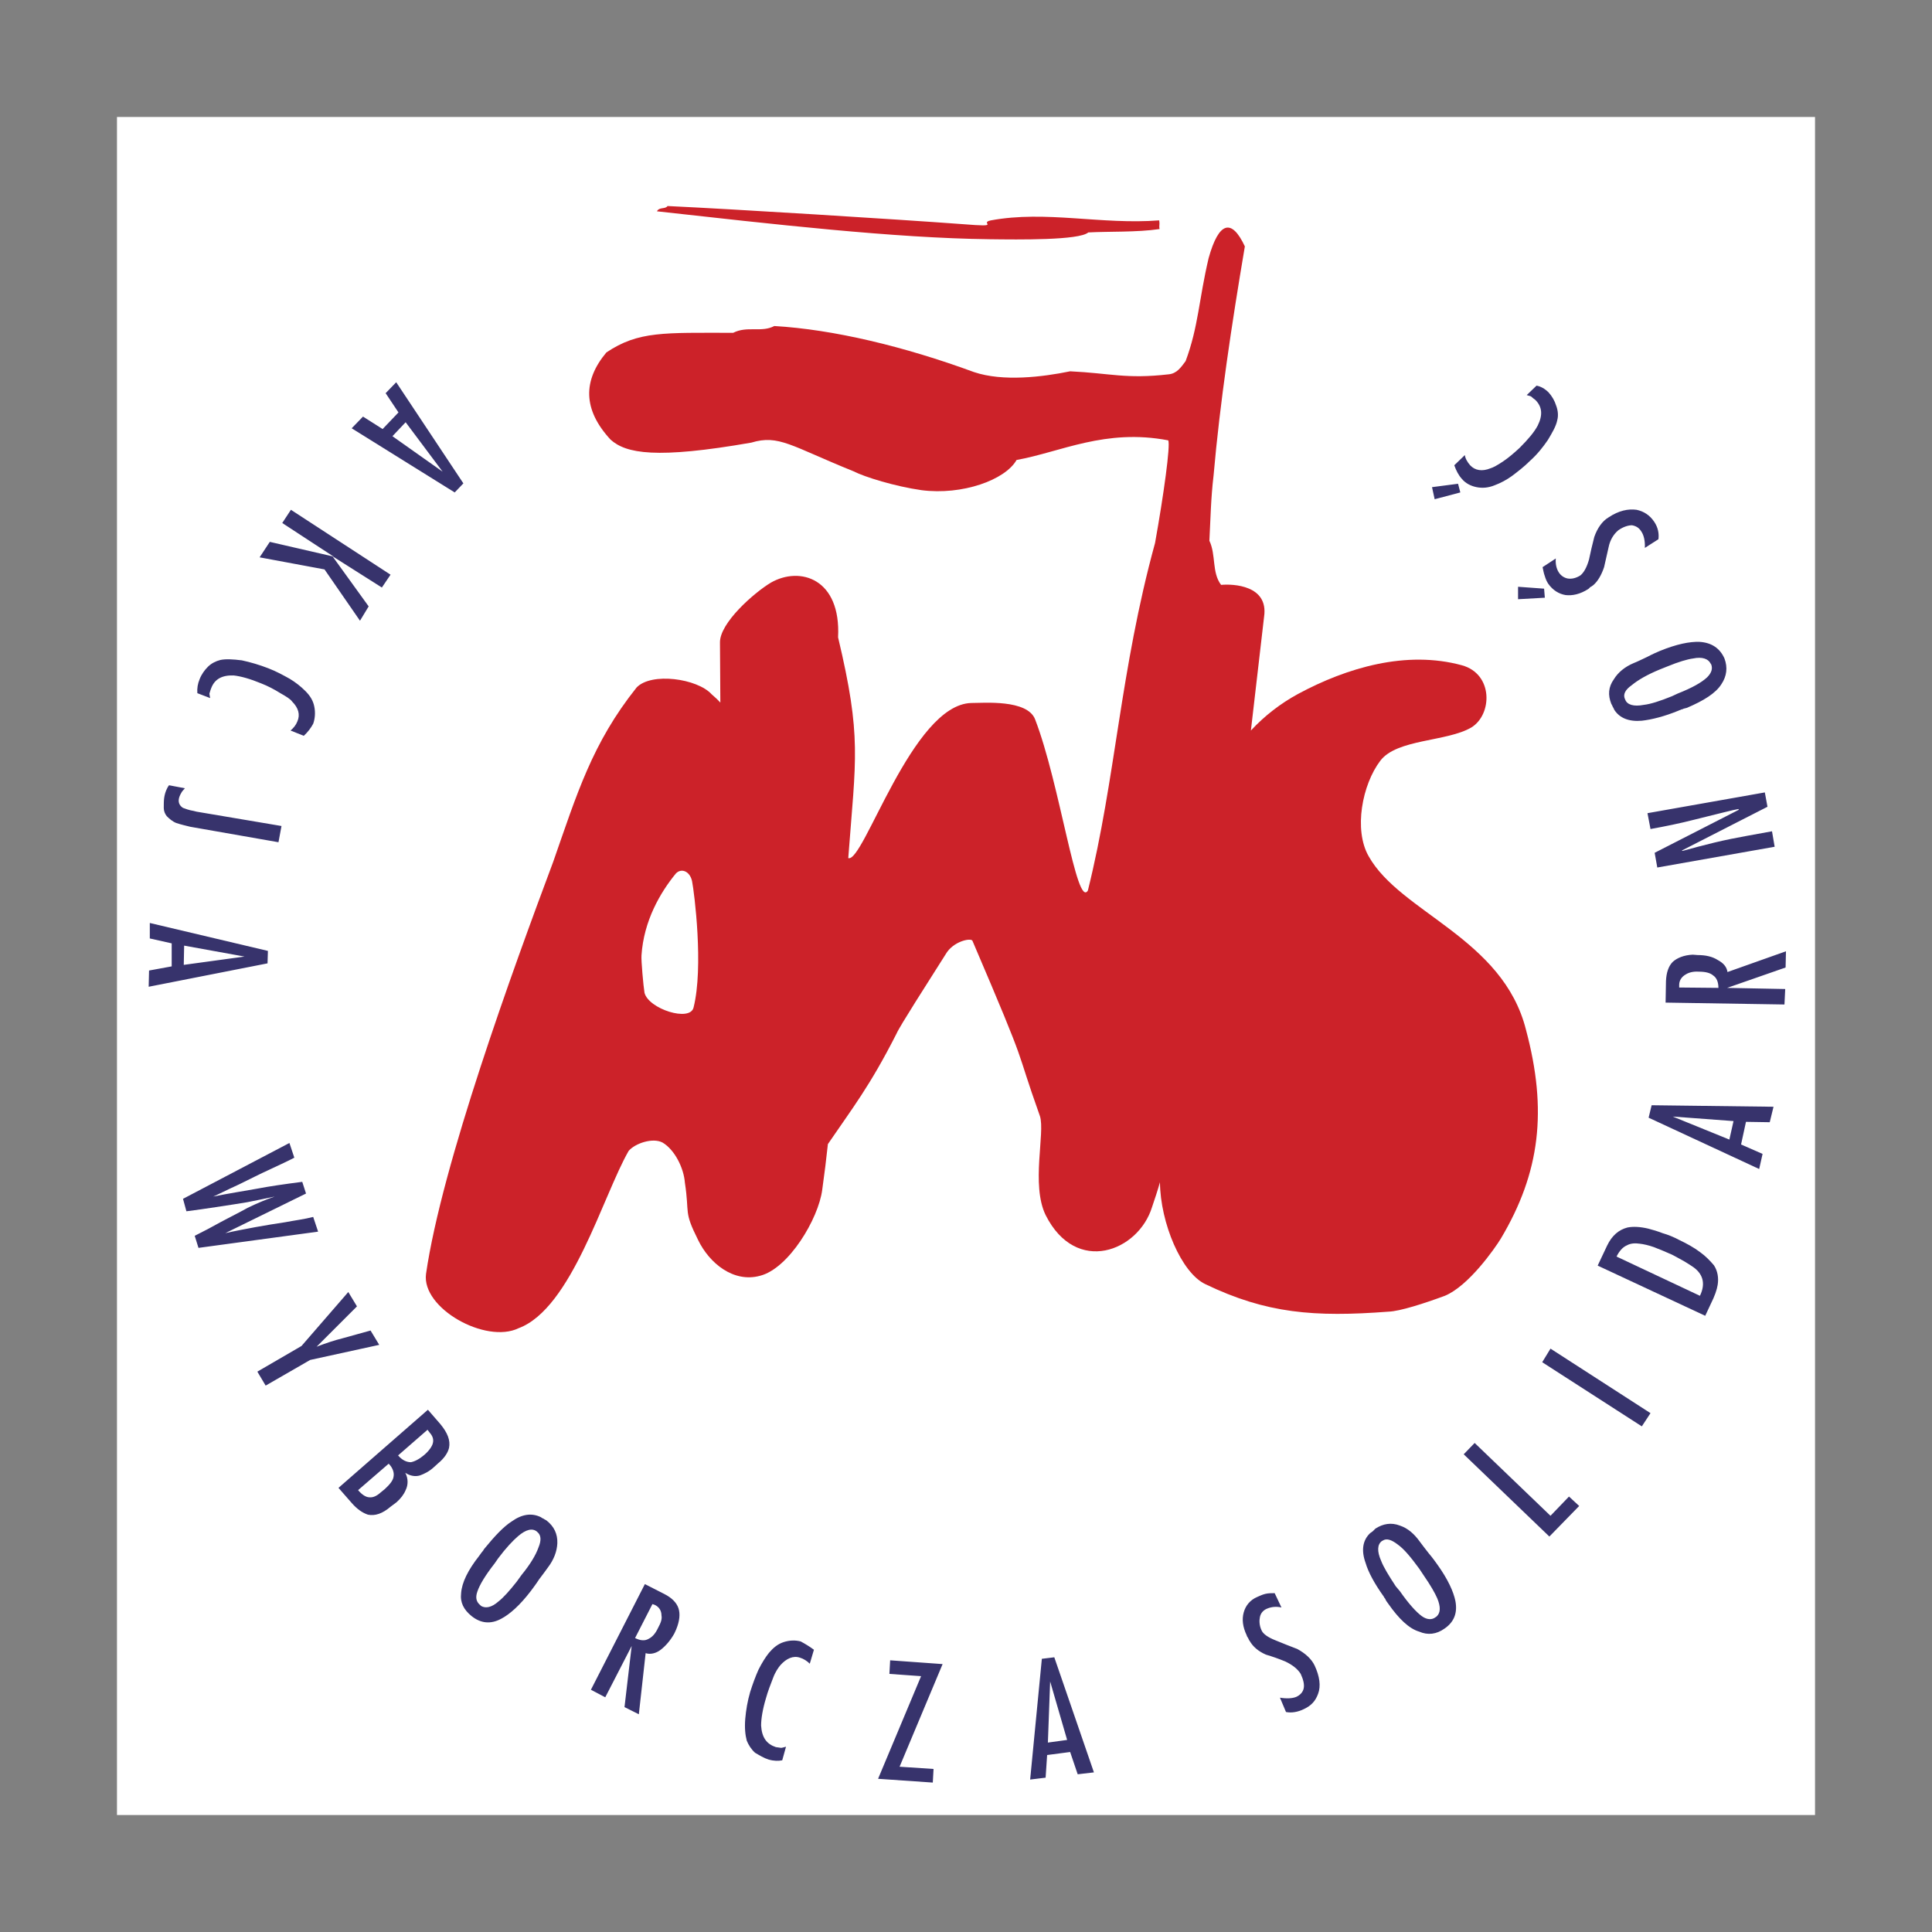
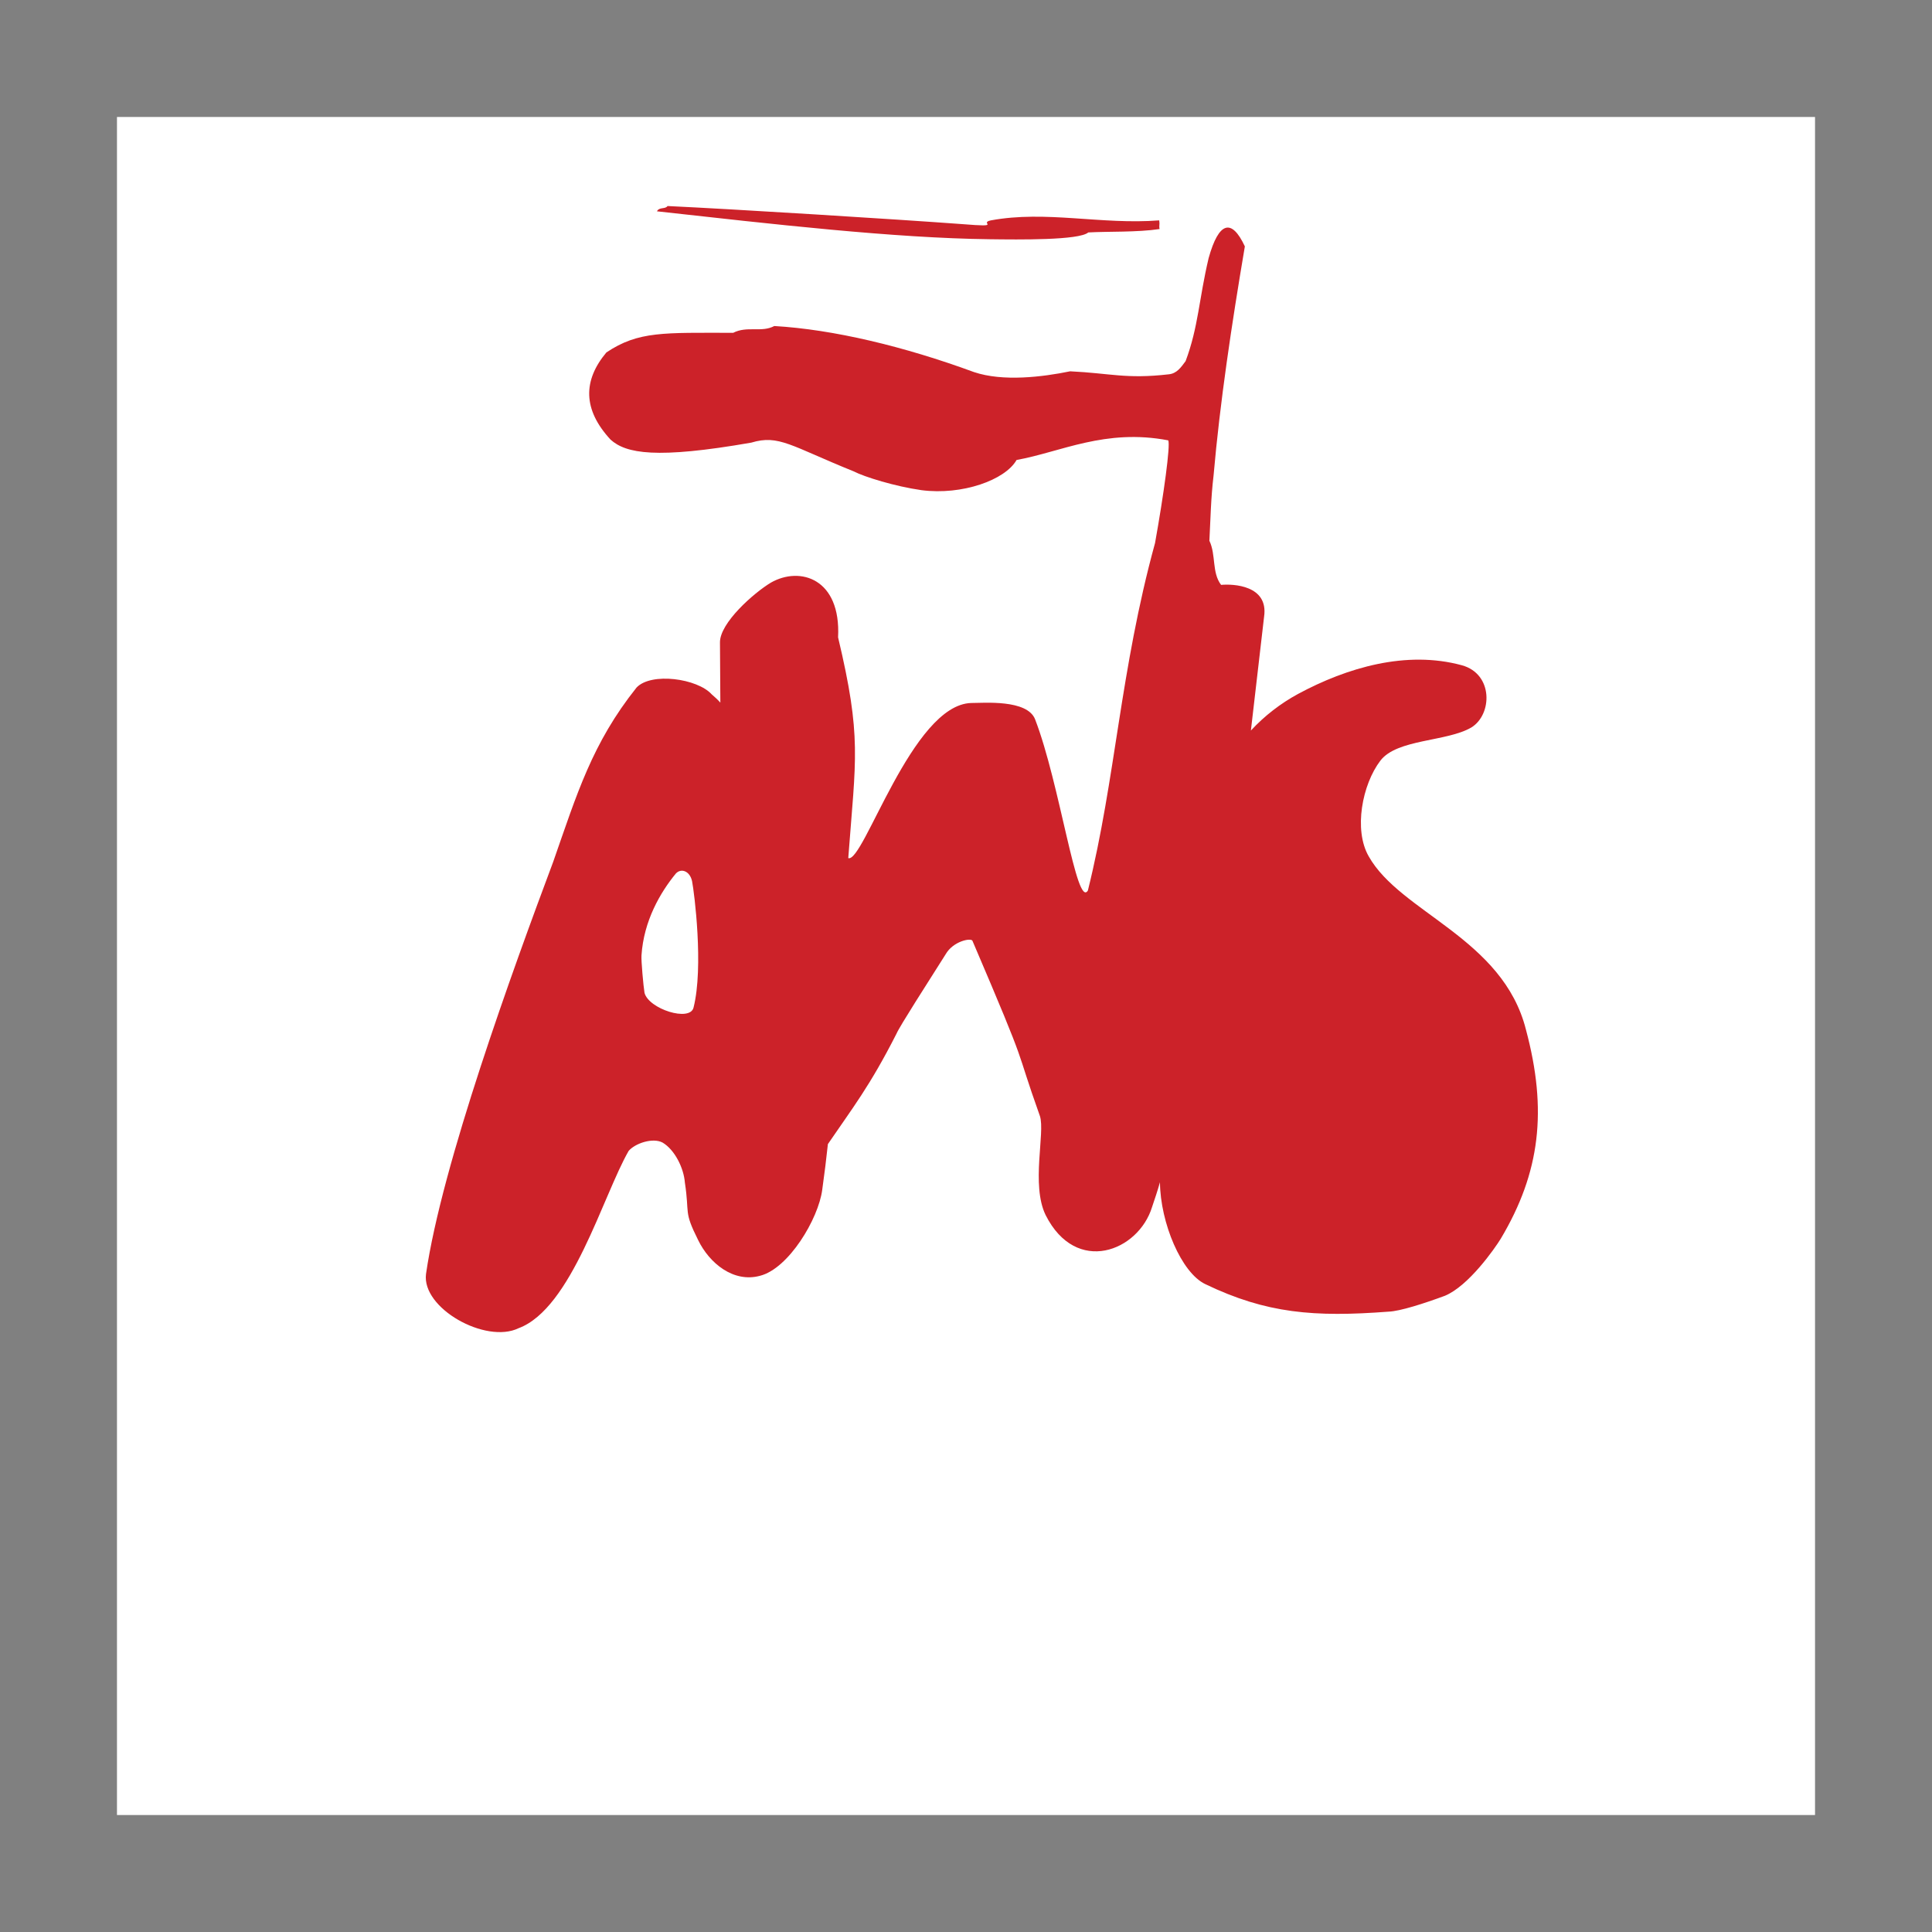
<svg xmlns="http://www.w3.org/2000/svg" version="1.1" id="Layer_1" x="0px" y="0px" viewBox="0 0 512 512" style="enable-background:new 0 0 512 512;" xml:space="preserve">
  <rect x="0" y="0" width="512" height="512" fill="#808080" stroke="none" />
  <style type="text/css">
	.st0{fill:#FFFFFF;}
	.st1{fill:#CC2229;}
	.st2{fill:#37336C;}
</style>
  <g>
    <path class="st0" d="M31,481h450V31H31V481z" />
    <path class="st1" d="M320.3,68.4c-2.6,11-2.7,18.2-6.1,27.3c-1.2,1.6-2.3,3.3-4.5,3.5c-11.3,1.3-15.5-0.3-26.1-0.8   c-7.3,1.5-17.8,2.8-25.5,0.2c-18.5-6.8-37.3-11.3-52.9-12.2c-3.4,1.8-7.2-0.1-10.9,1.8c-18.3,0-25.1-0.5-33.6,5.2   c-6.2,7.4-6.3,15.1,1.1,23.1c4.1,3.7,12.1,5.2,37.3,0.8c7.3-2.2,10.5,0.9,27.1,7.6c2.9,1.5,11,4,18,5c10.8,1.4,22.2-2.7,25.2-8   c11.7-2.1,23.5-8.4,40.2-5.2c0.6,1.3-1.2,14.4-3.5,27.2c-9.3,33.9-10.4,62.3-17.8,92.1c-3,4.9-7.4-28.3-14-45.4   c-2.1-5.3-13.6-4.3-16.9-4.3c-15.7,0.4-28.6,42.6-32.6,41.1c2-26.6,3.6-32-2.7-58.5c0.8-15.6-10.1-18.9-17.8-14.5   c-4.5,2.7-13.6,10.7-13.5,15.9c0,5.4,0.1,10.6,0.1,15.9c-0.7-0.8-1.5-1.5-2.3-2.2c-3.8-4.2-16-5.9-19.9-1.8   c-11.8,14.8-15.8,28.2-22.1,46.2c-10.7,28.6-29.5,80.2-33.7,109.2c-1.2,9.1,15.8,18.6,24.5,14.4c14.1-5.2,22.4-35.2,29.2-47   c1.7-2,6.4-3.6,9-2.2c3.2,1.9,5.6,6.7,5.9,10.6c1.3,8.5-0.4,7.4,3.5,15.2c3,6.2,9.4,11.4,16.4,9.5c7.6-1.9,15.5-15.1,16.5-22.8   c0.6-4.3,1.1-8.3,1.5-12.1c6.4-9.4,11.1-15.3,18.2-29.3c0.8-1.9,8.2-13.4,13-21c2-3.5,6.7-4.4,7.1-3.6   c15.7,36.7,10.7,26.3,17.9,46.5c1.4,4.4-2.4,18.2,1.5,26.2c8.1,16.1,24.6,9.6,28.2-2.1c0.7-2.1,1.5-4.4,2.1-6.6   c0.1,10.8,5.7,24,12,27c16.2,7.8,28.9,8.8,48.6,7.3c3-0.1,9.5-2.2,14.9-4.2c6.3-2.6,13.2-12.5,14.8-15.1   c10.5-17.6,12.4-34.1,6.7-55.4c-6.1-24.3-33.3-31-41.7-46c-4-7-1.7-19,3.1-25.3c4.4-5.8,17.6-5,24.1-8.8c5.6-3.4,5.9-14.2-2.5-16.5   c-14.7-4-30.4,0.6-43.4,7.6c-4.6,2.5-8.9,5.8-12.5,9.7c1.2-10.1,2.3-20.1,3.5-30.2c1.2-8.3-8.2-8.7-11.4-8.4   c-2.5-3.3-1.3-7.9-3.1-11.7c0.3-5.7,0.4-11.4,1.1-17.2c1.7-19.5,4.8-40.1,8.3-60.8C326.4,57.8,323,58.7,320.3,68.4L320.3,68.4z    M174.1,56c30.7,3.4,62.8,7.1,88.2,7.4c7.7,0.1,23.7,0.3,26.1-1.8c5.2-0.3,12.9,0,18.9-0.9c-0.2-1,0.1-1.1-0.1-2.3   c-15.3,1.2-30-2.7-44.6,0c-3.4,0.7,3.5,1.9-7.5,1c-17.6-1.3-61-4-78.2-4.8C176.3,55.5,174.7,54.8,174.1,56L174.1,56z M325.1,237.3   c-3.6,21.5-8.2,42.9-14.1,63.8c1.2-1.2,2.7-2.1,4.3-2.5c14.9-4.2,26.8-1.2,36.6,12.6c1.3,1.8,3.6,7.9,5.6,6.5   c5.2-3,10-9.6,10.6-15.4c1.4-13.9-5.1-28.3-14.3-37.8C342.6,252.7,332.5,248.5,325.1,237.3L325.1,237.3z M183.8,267   c-0.9,3.9-11.9,0.4-13-3.9c-0.3-1.8-0.9-8.5-0.8-9.9c0.6-9.2,5-16.7,9.1-21.7c1.4-1.5,3.7-0.7,4.3,2   C184,236.5,186.5,256.3,183.8,267z" />
-     <path class="st2" d="M122.8,128.1l-2.3,2.4l-27.3-17l3-3.1l5.2,3.3l4.2-4.4l-3.4-5.1l2.8-2.9L122.8,128.1L122.8,128.1z M104,115.6   l13.3,9.4l-9.8-13.1L104,115.6L104,115.6z M88.1,147.4l9.6,13.3l-2.3,3.8l-9.4-13.6l-17.2-3.2l2.7-4.1l16.9,3.9l-13.6-8.9l2.3-3.5   l26.4,17.2l-2.3,3.4L88.1,147.4L88.1,147.4z M80.5,195l-3.5-1.4c0.8-0.7,1.4-1.4,1.8-2.4c0.8-1.8,0.3-3.6-1.4-5.3   c-0.4-0.6-1.5-1.3-3.1-2.2c-1.6-1-3.3-1.9-5.1-2.6c-2.9-1.2-5.4-1.9-7.3-2.1c-3.1-0.1-5,1-5.9,3.3c-0.3,0.7-0.4,1.3-0.5,1.5   c0,0.2,0.1,0.7,0.2,1.2l-3.4-1.3c-0.1-1.3,0.1-2.5,0.6-3.7c0.5-1.3,1.3-2.4,2.2-3.3c0.9-0.9,2.1-1.5,3.3-1.8   c1.4-0.3,3.3-0.2,5.7,0.1c2.3,0.5,4.7,1.2,7,2.1c2.1,0.8,3.9,1.8,5.7,2.8c1.5,0.9,2.9,2,4.1,3.2c1.3,1.3,2.1,2.6,2.4,4.2   c0.3,1.5,0.2,3.1-0.3,4.5C82.4,192.9,81.6,194,80.5,195L80.5,195z M74.6,218.9l-0.8,4.3l-23.4-4.1c-1.2-0.3-2.5-0.6-3.7-1   c-1-0.4-1.8-1.1-2.5-1.8c-0.5-0.6-0.8-1.4-0.8-2.2c0-0.9,0-1.8,0.1-2.6c0.2-1.5,0.8-2.8,1.3-3.4l4.2,0.8c-0.3,0.4-0.8,0.8-1,1.3   c-0.3,0.5-0.5,1-0.6,1.5c-0.2,1.1,0.3,1.9,1.1,2.4c0.6,0.2,1.5,0.6,2.8,0.8l0.8,0.2L74.6,218.9L74.6,218.9z M71,252l-0.1,3.3   l-31.5,6.2l0.1-4.3l6-1.1V250l-5.8-1.3v-4.1L71,252z M48.7,255.7l16.1-2.2l-16-2.9L48.7,255.7z M48.5,317.7l28.2-14.8l1.3,3.9   c-2.3,1.2-4.8,2.3-7.1,3.4c-1.8,0.8-4.3,2.1-7.6,3.7c-3.3,1.5-5.6,2.7-6.8,3.2c3.9-0.8,7.8-1.4,11.7-2.1c3.1-0.6,7.2-1.2,11.9-1.8   l1,3.1l-21.4,10.5c2.6-0.6,5.4-1.1,8-1.6c2.7-0.5,5.3-0.9,7.9-1.3c2.6-0.5,5.1-0.8,7.4-1.4l1.3,3.9l-31.7,4.3l-1-3.2   c2.4-1.2,4.7-2.4,7-3.7c3.4-1.8,5.8-3,7-3.7c2.7-1.3,5.1-2.3,7.2-3c-2.8,0.6-5.3,1.1-7.3,1.5c-1.9,0.3-4.8,0.8-8.3,1.3   c-2.7,0.4-5.3,0.8-7.8,1.1L48.5,317.7L48.5,317.7z M68.2,363.5l11.7-6.8l12.4-14.3l2.3,3.8l-10.7,10.7c2.3-0.9,4.7-1.7,7.1-2.3   c2.4-0.7,4.8-1.3,7.2-2l2.3,3.8l-18.3,4l-11.8,6.8L68.2,363.5L68.2,363.5z M113.4,373.6l3.3,3.8c1.9,2.3,2.7,4.3,2.3,6.3   c-0.3,1.3-1.3,2.8-2.9,4.1l-1.1,1c-1.3,1.2-2.6,1.8-3.7,2.2c-1.3,0.4-2.7,0.1-3.9-0.7c0.8,1.5,0.8,3.2,0.1,4.6   c-0.5,1.2-1.3,2.2-2.4,3.2l-1.6,1.2c-2.1,1.8-4.1,2.5-6,2.1c-1.5-0.5-2.9-1.5-4.3-3.1l-3.5-4L113.4,373.6L113.4,373.6z    M113.3,378.9l-7.8,6.8c1.1,1.3,2.3,1.8,3.4,1.8c1-0.2,2.2-0.8,3.5-1.9c1.3-1.1,2.1-2.3,2.3-3.1c0.3-1.1-0.1-2-0.8-2.8L113.3,378.9   L113.3,378.9z M103,387.9l-8.1,7c1,1.2,2.1,1.9,3,1.9c0.9,0.1,1.9-0.3,3-1.3l1.1-0.9c1.3-1.2,2.2-2.3,2.3-3.3   c0.2-1-0.2-2.2-1.1-3.2L103,387.9z M127,412.3l0.5-0.7c0.1-0.1,0.2-0.3,0.4-0.5c0.2-0.2,0.3-0.5,0.4-0.6c2.7-3.3,5.1-5.9,7.3-7.3   c2.8-2,5.4-2.3,7.8-1.1c0.2,0.2,0.3,0.2,0.7,0.4c0.2,0.2,0.6,0.3,0.8,0.5c1.9,1.5,2.9,3.5,2.8,6c-0.1,2.1-0.9,4.3-2.5,6.4   c-0.5,0.7-1.3,1.8-2.3,3.1c-0.9,1.4-1.7,2.4-2.2,3.1c-2.9,3.8-5.6,6.2-7.9,7.4c-2.8,1.5-5.4,1.2-7.8-0.7c-2.1-1.7-3.1-3.6-2.8-6.1   C122.4,419.4,124,416.1,127,412.3L127,412.3z M131.1,414.3c-2.5,3.2-4,5.7-4.6,7.5c-0.6,1.7-0.2,2.8,0.8,3.6l0.2,0.2   c1.2,0.7,2.8,0.4,4.6-1.2c1.3-1,2.9-2.8,4.8-5.2l1.3-1.8c2.3-2.8,3.8-5.3,4.5-7.3c0.8-1.9,0.7-3.3-0.3-4.1l-0.1-0.1   c-1.2-1-2.9-0.6-5,1.2c-1.4,1.2-3.2,3.1-5.3,5.9L131.1,414.3L131.1,414.3z M156.6,447.8l14.3-28l5.1,2.6c2,1,3.3,2.3,3.8,3.8   c0.5,1.5,0.3,3.4-0.6,5.6l-0.5,1.1c-1,1.8-2.3,3.3-3.6,4.3c-1.3,1-2.8,1.3-4,0.9l-1.8,16.2l-3.8-1.9l1.9-16.2l-7,13.6L156.6,447.8   L156.6,447.8z M168.3,434.1c1.4,0.7,2.6,0.8,3.6,0.2c1-0.5,1.8-1.4,2.5-2.9c0.7-1.3,1.1-2.3,0.9-3.3c0-1.3-0.7-2.3-1.8-2.8   l-0.6-0.2L168.3,434.1L168.3,434.1z M215.7,437.2l-1.1,3.7c-0.7-0.7-1.6-1.3-2.6-1.6c-1.8-0.6-3.6,0.2-5.2,2   c-0.5,0.6-1.3,1.7-1.9,3.3c-0.7,1.8-1.4,3.6-1.9,5.4c-0.9,3-1.3,5.5-1.3,7.3c0.2,3.2,1.5,4.9,3.9,5.7c0.7,0.1,1.3,0.2,1.4,0.2   c0.3,0,0.8-0.2,1.3-0.3l-1,3.6c-1,0.2-2.2,0.2-3.6-0.2c-1.3-0.4-2.4-1.1-3.6-1.8c-1-0.9-1.7-2-2.2-3.2c-0.4-1.5-0.6-3.4-0.4-5.8   c0.2-2.3,0.6-4.7,1.3-7.1c0.7-2.2,1.4-4.1,2.2-5.9c0.9-1.8,1.9-3.4,2.8-4.5c1.1-1.3,2.3-2.3,3.8-2.8c1.5-0.5,3.1-0.6,4.6-0.2   C213.3,435.6,214.5,436.3,215.7,437.2L215.7,437.2z M235.9,440l13.9,1l-11.4,27.2l9,0.6l-0.2,3.6l-14.5-1l11.4-27.2l-8.4-0.6   L235.9,440z M276.1,439.6l3.3-0.4l10.5,30.5l-4.3,0.5l-2-5.9l-6.1,0.8l-0.4,6l-4.1,0.5L276.1,439.6L276.1,439.6z M282.8,461.1   l-4.5-15.5l-0.6,16.2L282.8,461.1L282.8,461.1z M339.2,449.9c1.8,0.3,3.3,0.2,4.3-0.2c1.1-0.5,1.8-1.3,2-2.3c0.2-1-0.1-2.3-0.8-3.8   c-0.8-1.3-2.2-2.4-4.1-3.3c-1.7-0.7-3.4-1.3-5.1-1.8c-2.1-0.9-3.5-2.2-4.3-3.6c-0.2-0.2-0.3-0.6-0.5-0.9c-0.1-0.2-0.3-0.4-0.3-0.6   c-1.1-2.3-1.3-4.3-0.8-6.1c0.5-1.8,1.7-3.3,3.6-4.1c0.7-0.3,1.3-0.6,2.1-0.8c0.8-0.2,1.7-0.2,2.5-0.2l1.8,3.8   c-1.3-0.3-2.6-0.2-3.8,0.3c-1,0.4-1.7,1.2-1.9,2.2c-0.2,0.9-0.2,2.2,0.4,3.5c0.4,1,1.7,1.9,3.7,2.7c2,0.8,3.9,1.6,5.8,2.3   c2.2,1.2,3.8,2.7,4.6,4.4c1.3,2.8,1.7,5.4,0.9,7.5c-0.7,1.9-1.8,3.1-3.7,4c-1.6,0.8-3.3,1.1-4.8,0.8L339.2,449.9L339.2,449.9z    M367.9,425l-0.5-0.7c-0.1-0.2-0.2-0.3-0.3-0.6c-0.2-0.2-0.3-0.4-0.4-0.6c-2.5-3.5-4.1-6.5-4.8-8.9c-1.2-3.3-0.8-6,1.2-7.9   c0.2-0.1,0.4-0.3,0.7-0.5l0.7-0.7c2-1.3,4.2-1.7,6.5-0.8c2.1,0.7,3.8,2.2,5.3,4.3c0.5,0.7,1.3,1.7,2.3,3c1.1,1.3,1.8,2.3,2.3,3   c2.8,3.9,4.3,7.2,4.8,9.7c0.6,3.2-0.4,5.6-2.9,7.3c-2.1,1.5-4.4,1.8-6.7,0.8C373.4,431.6,370.7,429,367.9,425L367.9,425z    M371,421.7c2.3,3.3,4.3,5.5,5.8,6.6c1.4,1,2.7,1,3.6,0.3l0.3-0.2c1.1-1,1.1-2.6,0.2-4.8c-0.6-1.4-1.8-3.5-3.6-6.1l-1.2-1.8   c-2.2-3-4-5.2-5.7-6.4c-1.7-1.3-3-1.7-4-1l-0.2,0.1c-1.2,0.9-1.3,2.7-0.2,5.2c0.7,1.8,2,3.9,3.9,6.8L371,421.7z M387.9,385.4l2.9-3   l20.1,19.3l4.9-5.1l2.7,2.5l-7.9,8.1L387.9,385.4L387.9,385.4z M410.9,357.4l26.5,17.1l-2.3,3.5L408.7,361L410.9,357.4z    M423.4,335.4l2.5-5.3c1.3-2.7,3.1-4.2,5.4-4.8c1.5-0.3,3.4-0.2,5.5,0.3c1.2,0.3,2.5,0.7,3.8,1.2c1.4,0.4,2.9,1,4.4,1.8   c2.1,1,3.9,2,5.5,3.2c1.4,1,2.6,2.2,3.7,3.5c1,1.5,1.3,3.4,1,5.2c-0.2,1.3-0.8,3-1.8,5l-1.5,3.2L423.4,335.4L423.4,335.4z    M428.4,333l22.1,10.4c1.6-3.3,0.8-6-2.2-7.9c-0.1-0.1-0.8-0.5-1.9-1.2c-1.1-0.6-2.3-1.3-3.3-1.8c-1.6-0.7-3.2-1.4-4.8-2   c-1.4-0.5-2.8-0.8-3.7-0.9c-1.3-0.2-2.5-0.1-3.4,0.4C430,330.5,429.1,331.6,428.4,333L428.4,333z M436.9,296.2l0.8-3.3l32.3,0.4   l-1,4.1l-6.3-0.1l-1.3,6l5.7,2.5l-0.9,4L436.9,296.2L436.9,296.2z M459.4,297.1l-16.1-1.2l15,6.1L459.4,297.1L459.4,297.1z    M472.9,266.2l-31.5-0.5l0.1-5.7c0.1-2.3,0.7-4,1.8-5.1c1.1-1,2.9-1.8,5.3-1.9l1.3,0.1c2.1,0,3.9,0.4,5.3,1.3   c1.5,0.8,2.4,1.8,2.6,3.2l15.5-5.5l-0.1,4.3l-15.5,5.4l15.4,0.3L472.9,266.2z M455.4,261.8c0-1.6-0.5-2.7-1.4-3.3   c-0.8-0.7-2.1-1-3.8-1c-1.4-0.1-2.6,0.2-3.4,0.7c-1.1,0.6-1.8,1.6-1.8,2.8v0.7L455.4,261.8L455.4,261.8z M470.3,224.4l-31.1,5.5   l-0.7-3.9l22.3-11.4l-0.1-0.2c-1.3,0.2-5.1,1.2-11.6,2.8c-3.9,1-7.8,1.8-11.7,2.5l-0.8-4.2l31.1-5.5l0.7,3.8l-22.7,11.6l0.2,0.1   c2.8-0.8,5.6-1.5,8.4-2.2c2.9-0.7,5.9-1.3,8.7-1.8l6.6-1.2L470.3,224.4z M447,187.6l-0.8,0.2c-0.2,0.1-0.4,0.2-0.6,0.2   c-0.3,0.2-0.6,0.2-0.7,0.3c-3.9,1.6-7.2,2.4-9.8,2.7c-3.4,0.3-5.9-0.7-7.3-2.9c-0.1-0.3-0.2-0.4-0.4-0.8c-0.1-0.3-0.3-0.6-0.4-0.8   c-0.9-2.3-0.8-4.4,0.7-6.5c1.1-1.8,2.9-3.3,5.3-4.3c0.8-0.3,2-0.9,3.5-1.6c1.5-0.8,2.7-1.3,3.4-1.6c4.4-1.8,7.9-2.5,10.5-2.4   c3.2,0.2,5.4,1.7,6.6,4.4c0.9,2.4,0.6,4.7-0.8,6.8C454.7,183.7,451.5,185.7,447,187.6z M444.6,183.8c3.8-1.5,6.3-2.9,7.8-4.3   c1.2-1.2,1.5-2.3,1.1-3.4l-0.2-0.3c-0.6-1.2-2.2-1.8-4.6-1.3c-1.5,0.2-3.9,0.9-6.8,2.1l-2,0.8c-3.4,1.4-5.8,2.8-7.5,4.2   c-1.7,1.2-2.3,2.4-1.8,3.6l0.1,0.2c0.5,1.4,2.3,1.9,4.9,1.4c1.8-0.2,4.3-1,7.5-2.3L444.6,183.8L444.6,183.8z M435.9,145.2   c0.1-1.9-0.3-3.4-0.9-4.3c-0.6-1-1.4-1.5-2.5-1.7c-1,0-2.3,0.4-3.6,1.3c-1.2,1-2.2,2.5-2.6,4.5c-0.4,1.8-0.8,3.6-1.2,5.3   c-0.7,2.1-1.7,3.8-2.9,4.8c-0.3,0.2-0.5,0.4-0.8,0.5c-0.2,0.3-0.4,0.4-0.5,0.5c-2.2,1.4-4.2,1.8-6,1.6c-1.8-0.3-3.4-1.3-4.6-3   c-0.4-0.6-0.7-1.3-0.9-2c-0.3-0.8-0.4-1.5-0.6-2.4l3.5-2.3c-0.1,1.3,0.1,2.6,0.8,3.7c0.6,0.9,1.4,1.4,2.3,1.6   c1.1,0.2,2.3-0.1,3.4-0.8c0.9-0.7,1.7-2.1,2.3-4.2c0.4-2,0.9-4,1.4-6c0.8-2.3,2.1-4.2,3.8-5.2c2.7-1.8,5.2-2.3,7.4-2   c1.9,0.4,3.5,1.4,4.7,3.2c1,1.5,1.3,3.1,1.1,4.6L435.9,145.2L435.9,145.2z M402.3,155.5l6.9,0.5l0.2,2.4l-7.1,0.4V155.5z    M385.4,123.3l2.8-2.7c0.1,0.9,0.7,1.9,1.4,2.7c1.3,1.4,3.2,1.7,5.4,0.8c0.7-0.2,1.8-0.8,3.3-1.8s3-2.3,4.4-3.6   c2.3-2.3,3.9-4.2,4.8-5.9c1.4-2.8,1.2-5-0.6-6.8c-0.4-0.3-0.8-0.6-1.1-0.9c-0.3-0.2-0.7-0.2-1.2-0.4l2.6-2.5   c1.1,0.2,2.2,0.8,3.2,1.8c0.9,1,1.6,2.2,2,3.5c0.5,1.3,0.6,2.7,0.3,3.8c-0.3,1.6-1.3,3.3-2.5,5.3c-1.3,1.9-2.8,3.8-4.7,5.5   c-1.6,1.6-3.3,2.9-4.9,4.1c-1.4,1-2.9,1.8-4.5,2.4c-1.7,0.7-3.3,0.8-4.8,0.5c-1.5-0.3-2.9-1-3.9-2.2   C386.5,125.9,385.9,124.7,385.4,123.3L385.4,123.3z M379.5,129.1l6.9-0.9l0.6,2.3l-6.8,1.8L379.5,129.1L379.5,129.1z" />
  </g>
</svg>